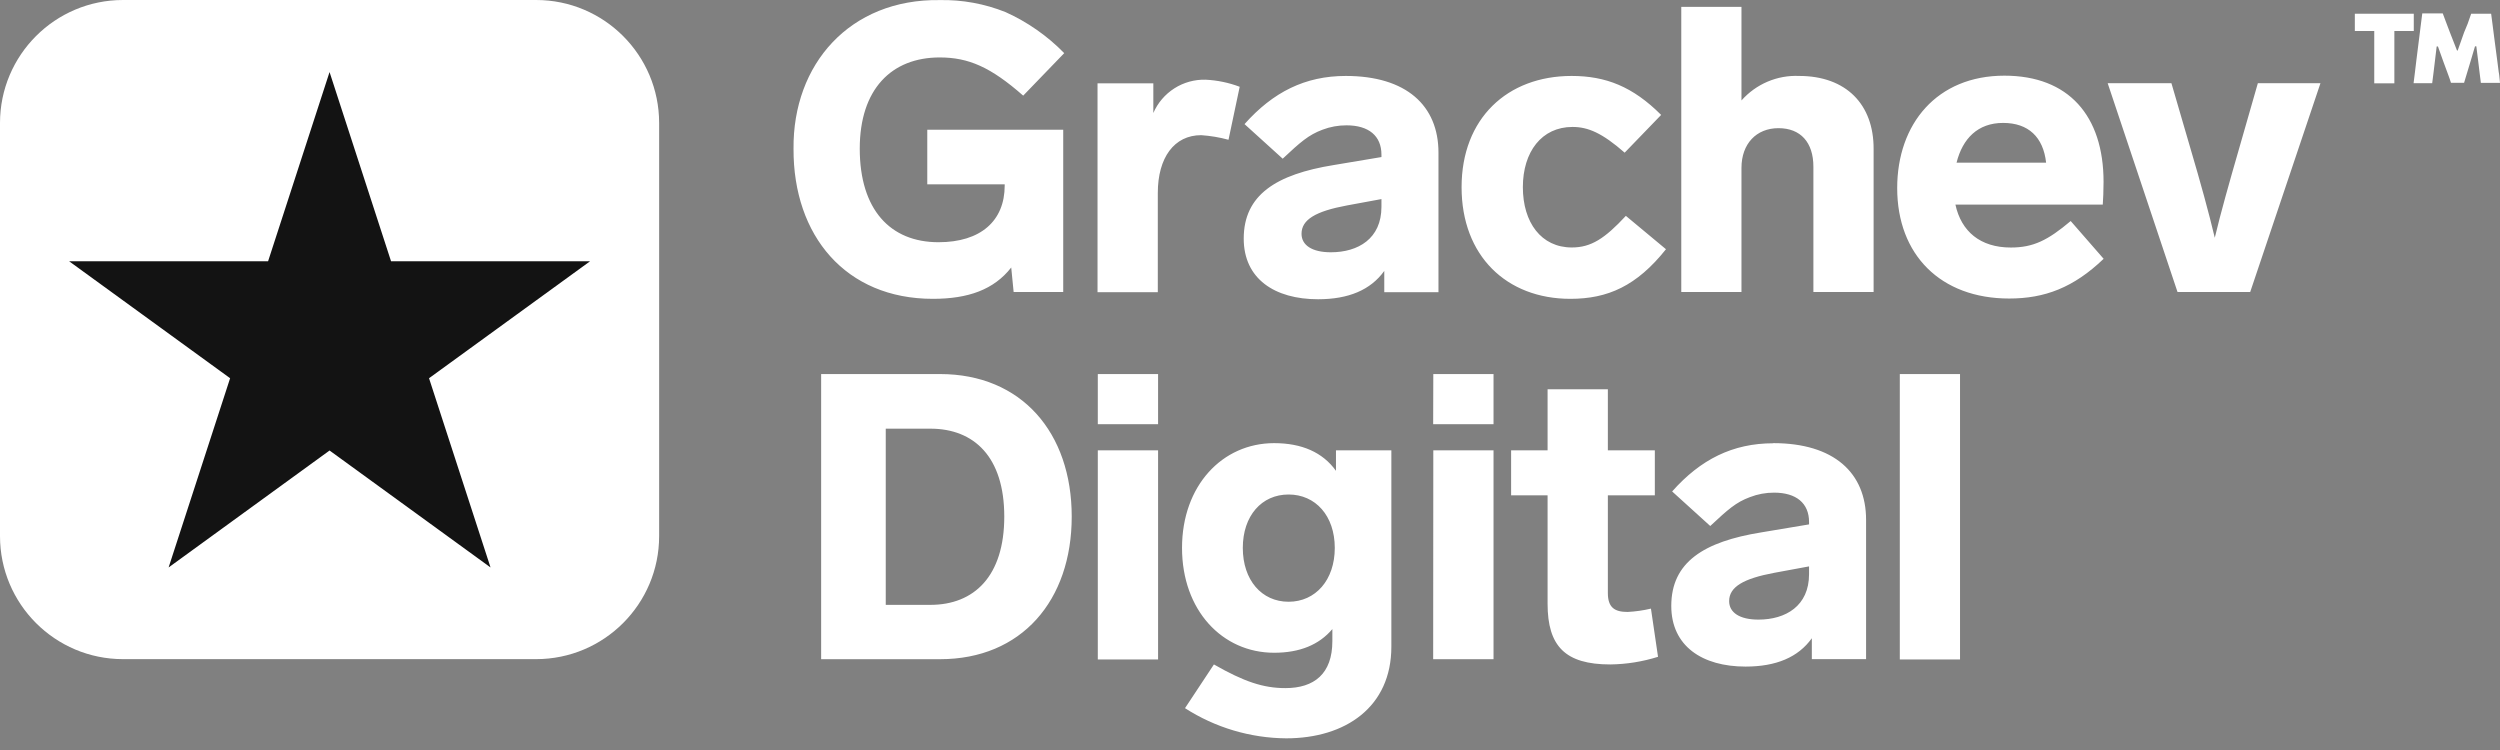
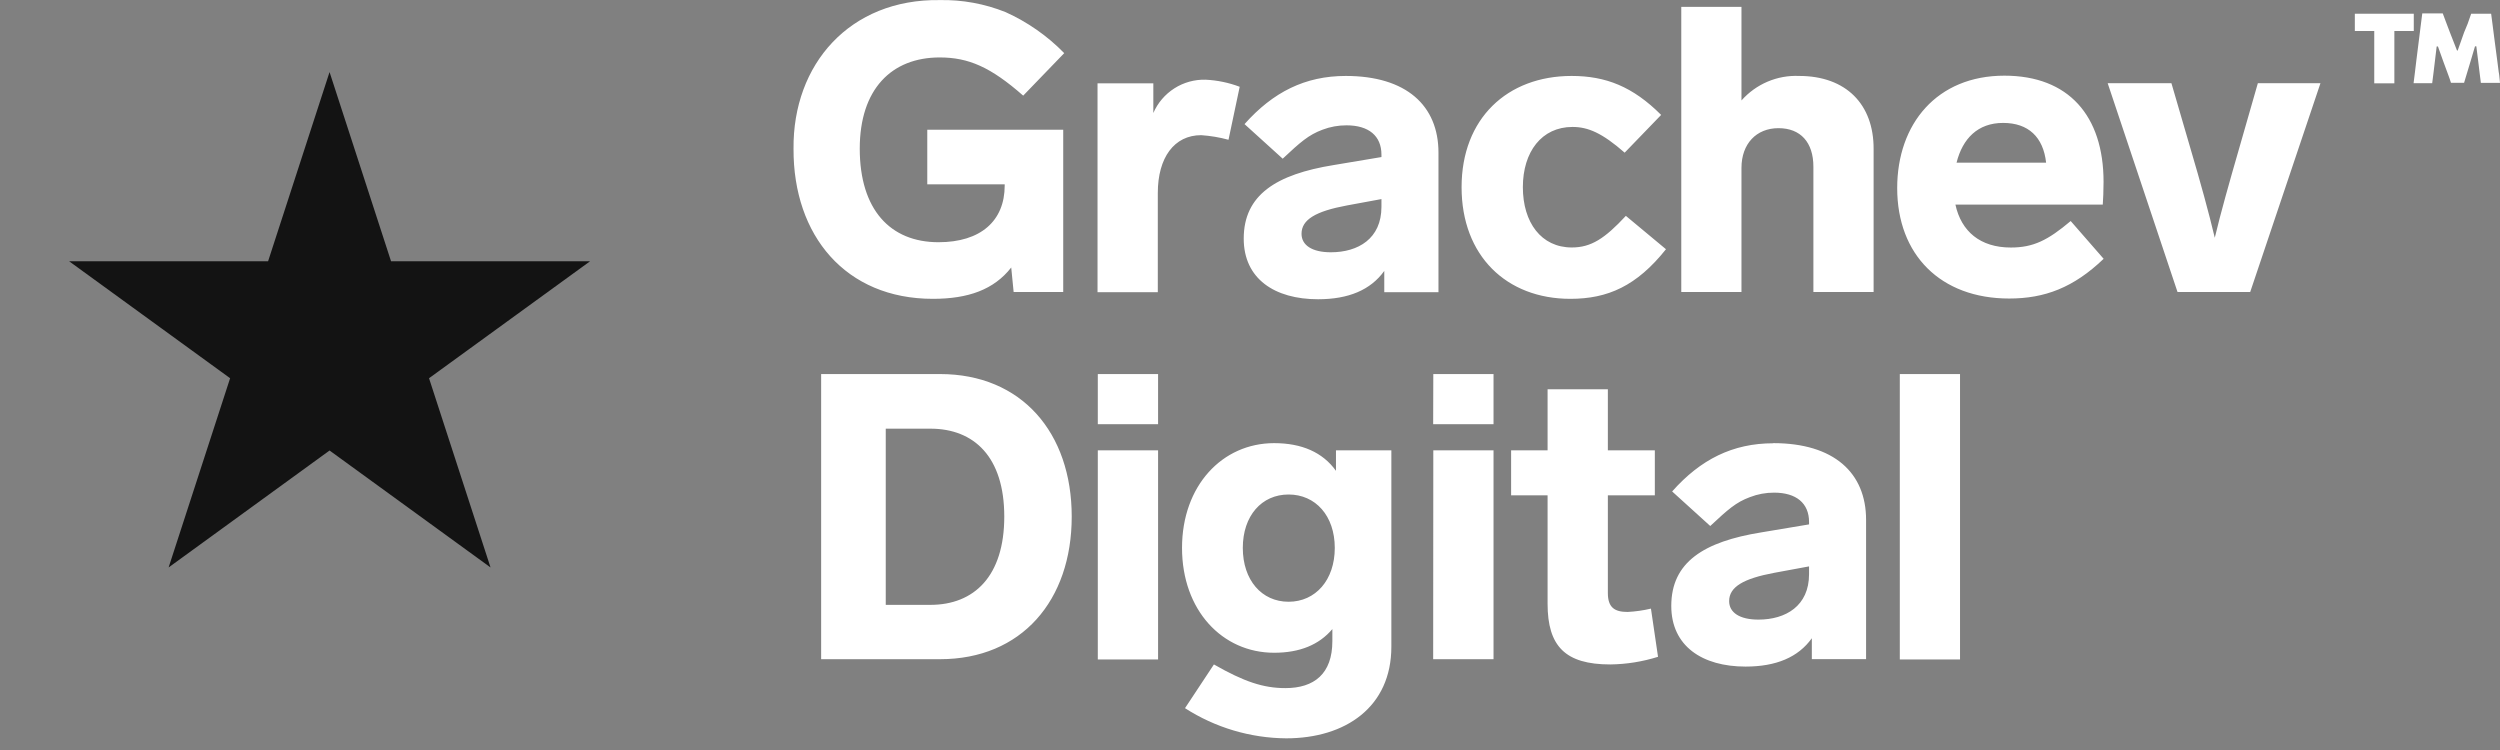
<svg xmlns="http://www.w3.org/2000/svg" width="90" height="27" viewBox="0 0 90 27" fill="none">
  <rect x="0" y="0" width="90" height="27" fill="#808080" stroke="none" />
  <path d="M33.583 10.758C34.859 10.758 35.782 10.426 36.404 9.63L36.491 10.513H38.276V4.67H33.382V6.636H36.169V6.679C36.169 7.955 35.302 8.72 33.785 8.72C32.051 8.72 30.951 7.549 30.951 5.351C30.951 3.211 32.094 2.068 33.828 2.068C34.869 2.068 35.664 2.415 36.835 3.443L38.312 1.913C37.707 1.293 36.99 0.792 36.2 0.436C35.447 0.134 34.64 -0.013 33.828 0.003C30.589 -0.041 28.536 2.316 28.567 5.358C28.554 8.488 30.447 10.758 33.583 10.758ZM44.226 5.032L44.629 3.124C44.235 2.975 43.821 2.889 43.4 2.869C43.003 2.859 42.611 2.967 42.277 3.181C41.942 3.395 41.678 3.703 41.52 4.068V2.999H39.511V10.518H41.681V6.947C41.681 5.672 42.273 4.866 43.242 4.866C43.575 4.889 43.904 4.944 44.226 5.032ZM56.585 8.909C55.486 8.909 54.823 8.011 54.823 6.738C54.823 5.466 55.501 4.57 56.608 4.57C57.172 4.57 57.677 4.787 58.488 5.496L59.801 4.137C58.781 3.117 57.807 2.734 56.578 2.734C54.264 2.734 52.617 4.264 52.617 6.738C52.617 9.212 54.236 10.758 56.534 10.758C57.878 10.758 58.921 10.296 59.975 8.972L58.531 7.771C57.771 8.59 57.279 8.909 56.585 8.909ZM80.615 5.323C80.252 6.58 79.949 7.649 79.732 8.559C79.516 7.649 79.222 6.58 78.85 5.323L78.171 2.994H75.876L78.391 10.513H81.007L83.537 2.994H81.283L80.615 5.323ZM64.769 2.734C64.379 2.717 63.99 2.787 63.631 2.94C63.272 3.093 62.952 3.324 62.693 3.616V0.247H60.526V10.513H62.693V6.044C62.693 5.177 63.229 4.614 64.025 4.614C64.82 4.614 65.282 5.124 65.282 6.001V10.513H67.45V5.366C67.457 3.759 66.46 2.734 64.769 2.734ZM48.013 5.942C45.945 6.277 44.774 7.014 44.774 8.59C44.774 10.036 45.886 10.773 47.45 10.773C48.546 10.773 49.342 10.439 49.834 9.753V10.518H51.785V5.496C51.785 3.803 50.63 2.734 48.447 2.734C46.986 2.734 45.83 3.313 44.803 4.468L46.177 5.713C46.812 5.119 47.103 4.859 47.608 4.67C47.885 4.564 48.179 4.511 48.475 4.512C49.271 4.512 49.732 4.889 49.732 5.568V5.654L48.013 5.942ZM49.732 7.447C49.732 8.59 48.896 9.082 47.911 9.082C47.233 9.082 46.855 8.827 46.855 8.416C46.855 7.906 47.366 7.605 48.49 7.396L49.732 7.167V7.447ZM75.728 6.549C75.728 4.165 74.468 2.724 72.158 2.724C69.73 2.724 68.299 4.458 68.299 6.771C68.299 9.171 69.86 10.747 72.331 10.747C73.606 10.747 74.647 10.357 75.731 9.317L74.545 7.957C73.721 8.651 73.201 8.911 72.39 8.911C71.29 8.911 70.605 8.332 70.395 7.366H75.7C75.713 7.159 75.728 6.884 75.728 6.549ZM70.436 5.856C70.653 4.989 71.201 4.425 72.112 4.425C73.022 4.425 73.558 4.935 73.66 5.856H70.436ZM39.521 15.272H41.691V13.466H39.521V15.272ZM33.841 13.466H29.561V23.731H33.841C36.776 23.731 38.582 21.619 38.582 18.597C38.582 15.575 36.776 13.466 33.841 13.466ZM33.494 21.775H31.887V15.432H33.494C35.07 15.432 36.154 16.453 36.154 18.597C36.154 20.742 35.07 21.775 33.494 21.775ZM39.521 23.741H41.691V16.213H39.521V23.741ZM68.393 23.741H70.561V13.466H68.393V23.741ZM58.592 22.03C58.128 22.03 57.883 21.872 57.883 21.349V17.832H59.574V16.213H57.883V14.014H55.713V16.213H54.4V17.832H55.713V21.734C55.713 23.265 56.35 23.92 57.97 23.92C58.553 23.913 59.133 23.82 59.689 23.645L59.434 21.91C59.157 21.976 58.876 22.016 58.592 22.03ZM63.838 15.958C62.38 15.958 61.222 16.537 60.197 17.692L61.569 18.936C62.206 18.342 62.494 18.082 62.999 17.896C63.276 17.788 63.572 17.734 63.869 17.735C64.662 17.735 65.126 18.113 65.126 18.791V18.878L63.405 19.166C61.337 19.5 60.166 20.237 60.166 21.813C60.166 23.259 61.28 23.997 62.841 23.997C63.94 23.997 64.736 23.662 65.226 22.976V23.729H67.179V18.715C67.179 17.021 66.022 15.953 63.838 15.953V15.958ZM65.126 20.671C65.126 21.813 64.287 22.306 63.303 22.306C62.624 22.306 62.249 22.05 62.249 21.64C62.249 21.13 62.76 20.829 63.882 20.62L65.126 20.39V20.671ZM51.594 15.272H53.767V13.466H51.599L51.594 15.272ZM51.594 23.731H53.767V16.213H51.599L51.594 23.731ZM48.095 16.95C47.618 16.284 46.866 15.953 45.868 15.953C44.004 15.953 42.553 17.483 42.553 19.725C42.553 21.966 43.999 23.499 45.868 23.499C46.794 23.499 47.488 23.211 47.965 22.647V23.081C47.965 24.252 47.315 24.772 46.274 24.772C45.478 24.772 44.785 24.54 43.701 23.92L42.66 25.494C43.747 26.193 45.01 26.57 46.302 26.58C48.442 26.58 50.089 25.45 50.089 23.282V16.213H48.095V16.95ZM46.389 21.663C45.42 21.663 44.741 20.883 44.741 19.725C44.741 18.567 45.42 17.802 46.389 17.802C47.358 17.802 48.052 18.567 48.052 19.725C48.052 20.883 47.358 21.663 46.389 21.663ZM86.896 0.495H84.774V1.117H85.473V2.999H86.197V1.117H86.896V0.495ZM89.957 2.619C89.939 2.489 89.921 2.349 89.903 2.196L89.791 1.347C89.77 1.191 89.753 1.046 89.735 0.908C89.717 0.77 89.699 0.635 89.681 0.495H88.962L88.837 0.852L88.707 1.168L88.477 1.818H88.452L88.197 1.166C88.156 1.056 88.115 0.946 88.072 0.837C88.029 0.727 87.985 0.607 87.939 0.482H87.202C87.182 0.622 87.164 0.763 87.149 0.898C87.133 1.033 87.115 1.181 87.095 1.331L86.988 2.181C86.97 2.334 86.952 2.474 86.937 2.607C86.922 2.739 86.904 2.862 86.889 2.994H87.559C87.578 2.846 87.596 2.703 87.613 2.566C87.63 2.428 87.645 2.301 87.659 2.183L87.72 1.673H87.766L87.96 2.216C87.993 2.303 88.023 2.39 88.054 2.471C88.085 2.553 88.118 2.647 88.148 2.726C88.179 2.805 88.207 2.895 88.235 2.981H88.707C88.743 2.864 88.781 2.742 88.819 2.609C88.857 2.476 88.898 2.354 88.939 2.211L89.1 1.668H89.148L89.212 2.178C89.225 2.295 89.243 2.433 89.258 2.558C89.273 2.683 89.294 2.834 89.311 2.984H90C89.982 2.864 89.982 2.734 89.957 2.607V2.619Z" fill="white" />
-   <path d="M19.299 0H4.43C1.983 0 0 1.983 0 4.43V19.299C0 21.745 1.983 23.729 4.43 23.729H19.299C21.745 23.729 23.729 21.745 23.729 19.299V4.43C23.729 1.983 21.745 0 19.299 0Z" fill="white" />
  <path d="M15.445 13.616L17.659 20.428L11.864 16.218L6.07 20.428L8.284 13.616L2.489 9.406H9.651L11.864 2.594L14.078 9.406H21.242L15.445 13.616Z" fill="#131313" />
</svg>